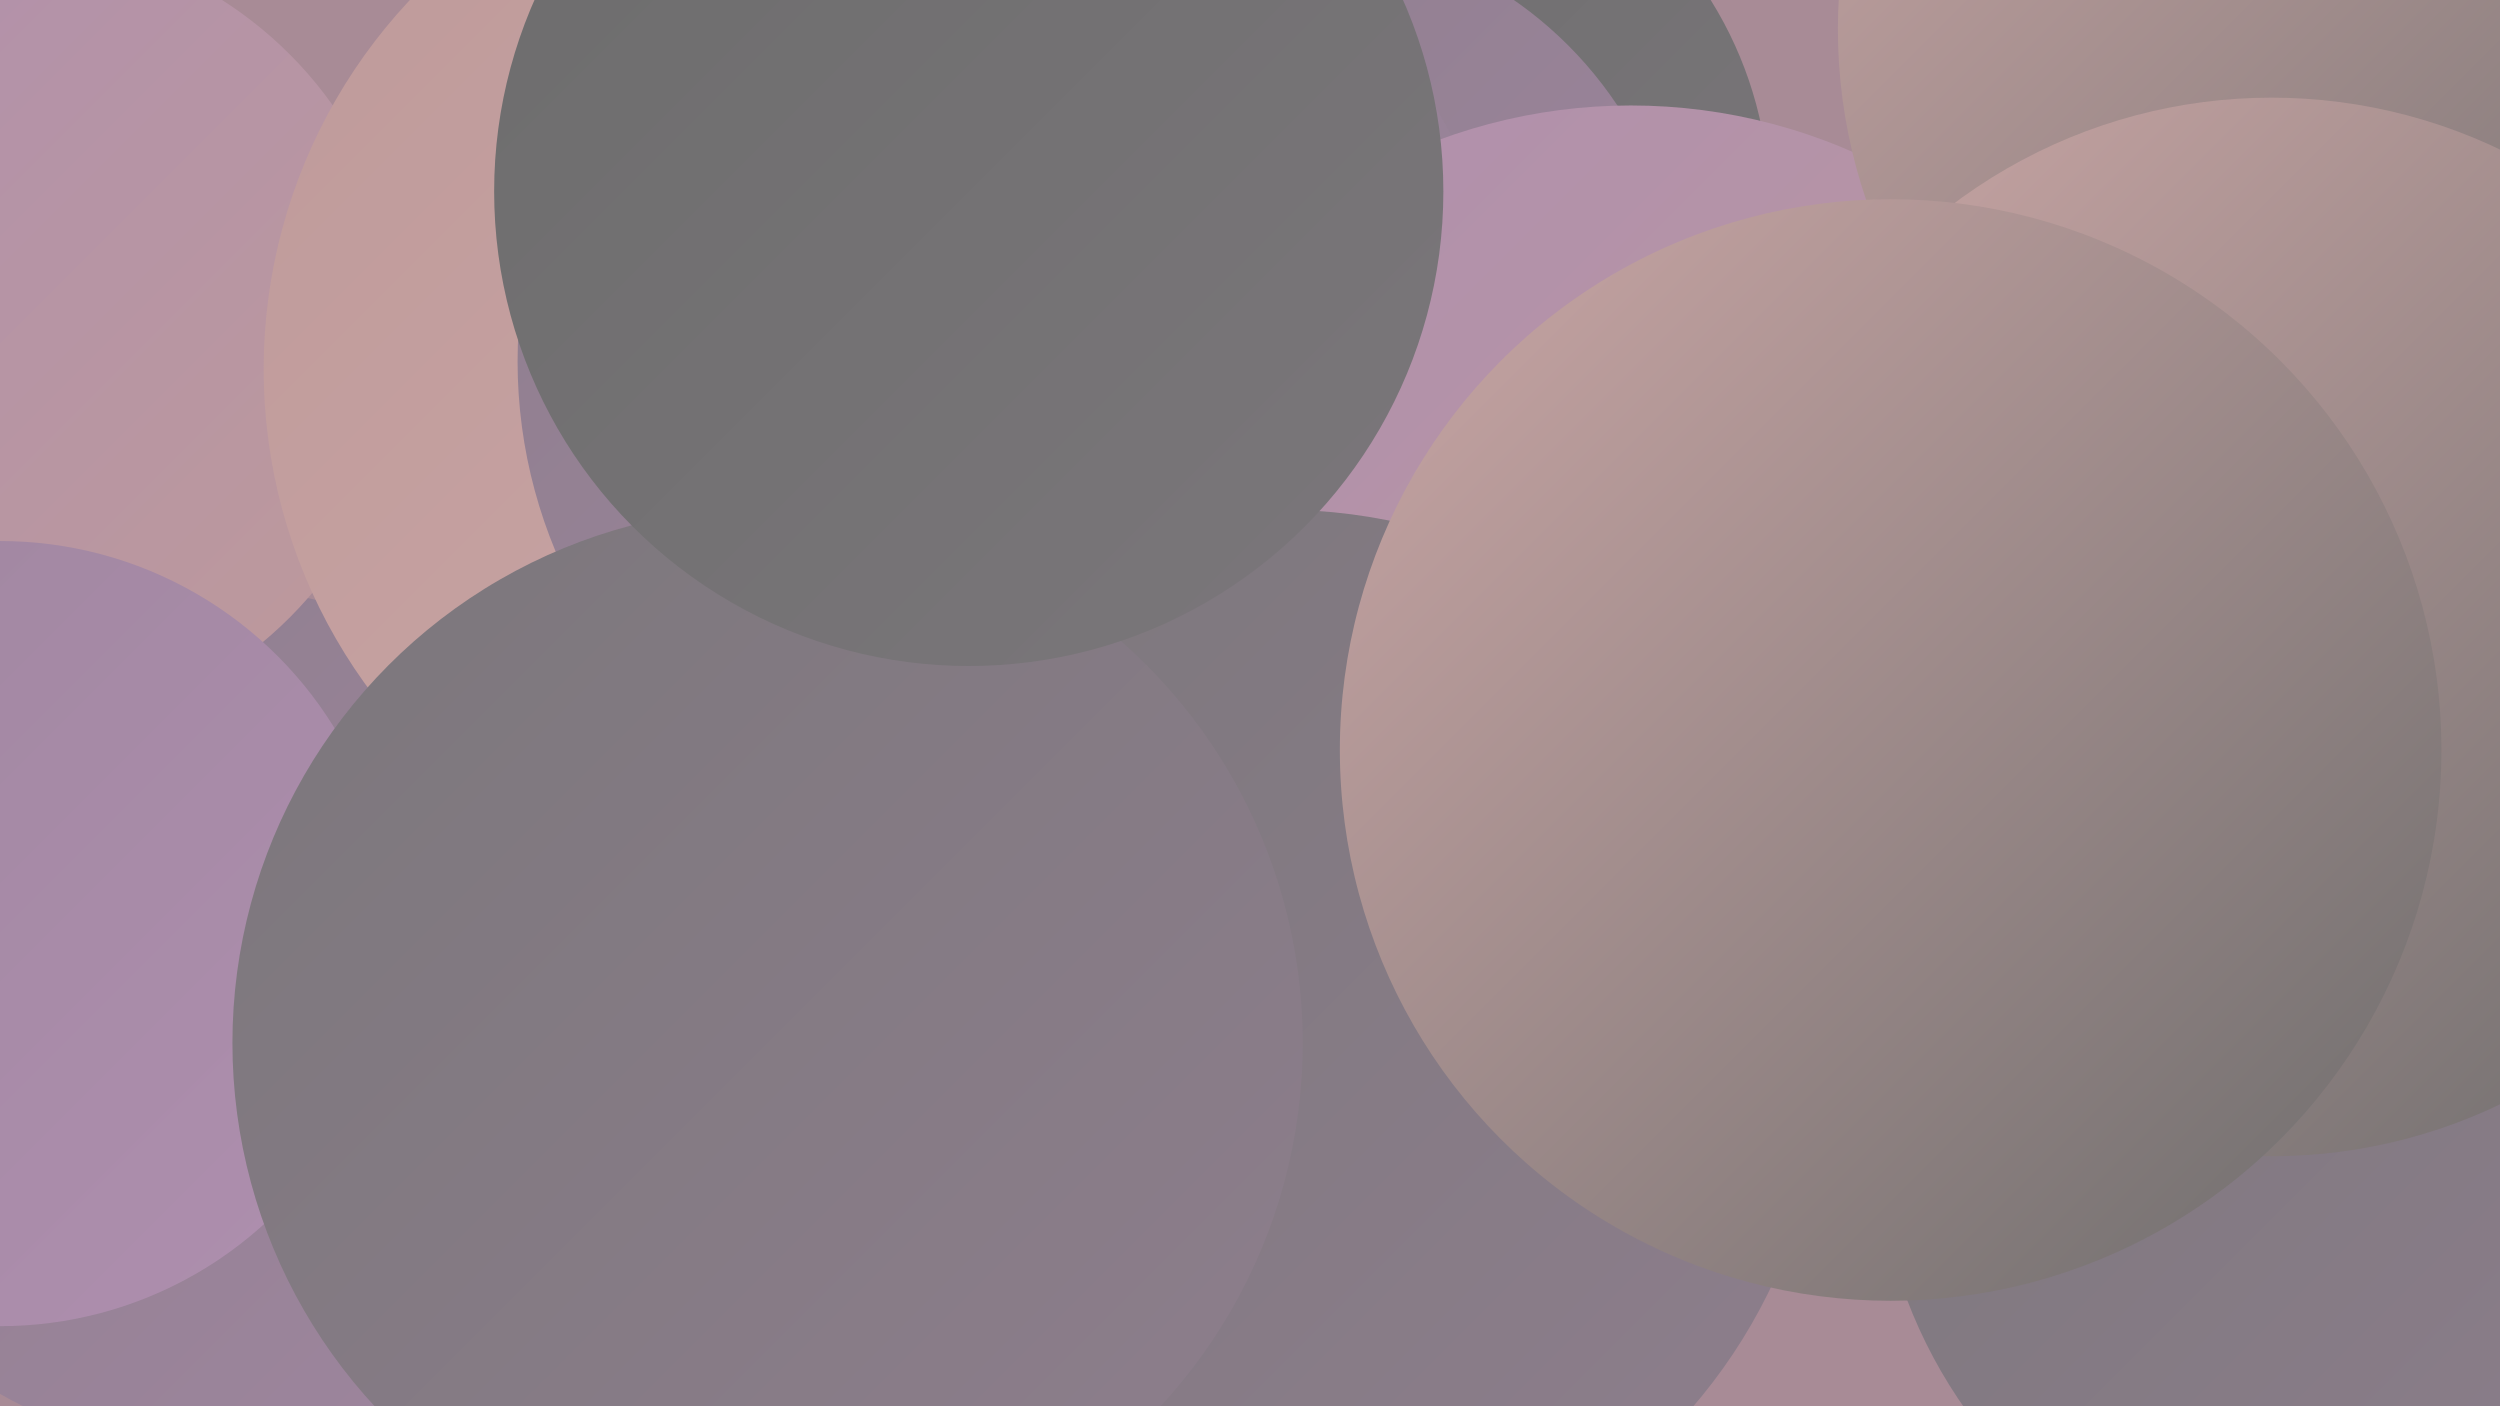
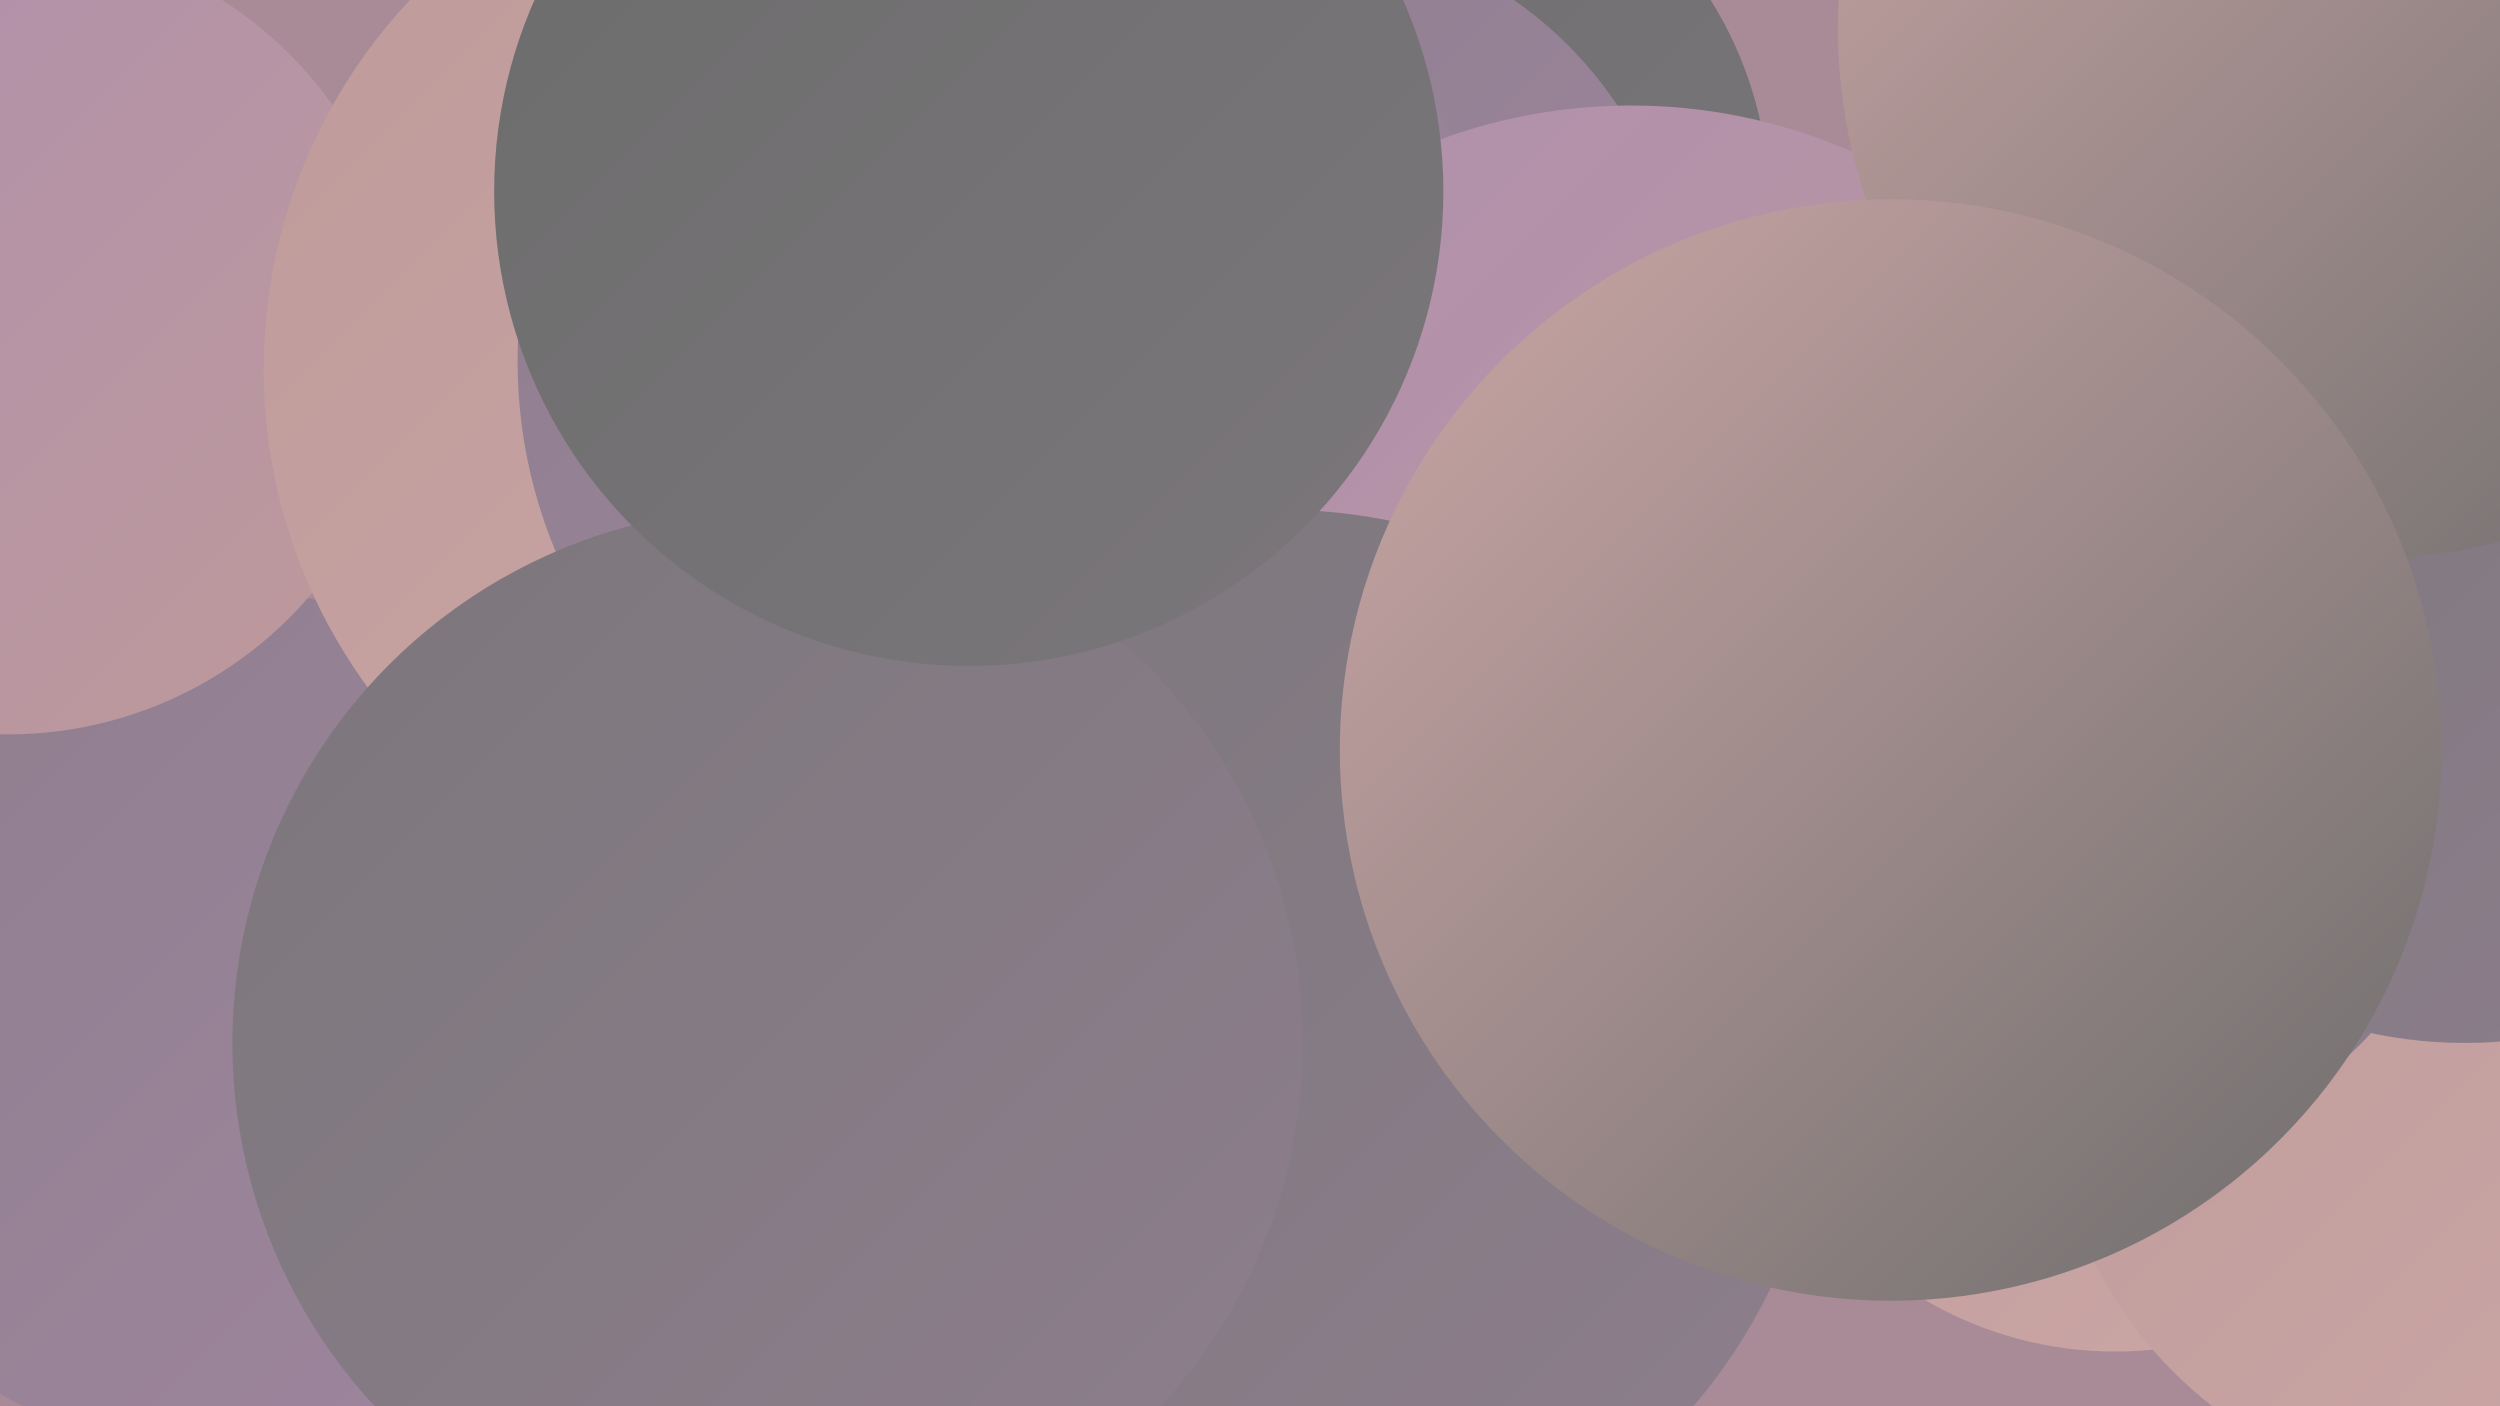
<svg xmlns="http://www.w3.org/2000/svg" width="1280" height="720">
  <defs>
    <linearGradient id="grad0" x1="0%" y1="0%" x2="100%" y2="100%">
      <stop offset="0%" style="stop-color:#6c6c6c;stop-opacity:1" />
      <stop offset="100%" style="stop-color:#7b777b;stop-opacity:1" />
    </linearGradient>
    <linearGradient id="grad1" x1="0%" y1="0%" x2="100%" y2="100%">
      <stop offset="0%" style="stop-color:#7b777b;stop-opacity:1" />
      <stop offset="100%" style="stop-color:#8e7e8d;stop-opacity:1" />
    </linearGradient>
    <linearGradient id="grad2" x1="0%" y1="0%" x2="100%" y2="100%">
      <stop offset="0%" style="stop-color:#8e7e8d;stop-opacity:1" />
      <stop offset="100%" style="stop-color:#9f869f;stop-opacity:1" />
    </linearGradient>
    <linearGradient id="grad3" x1="0%" y1="0%" x2="100%" y2="100%">
      <stop offset="0%" style="stop-color:#9f869f;stop-opacity:1" />
      <stop offset="100%" style="stop-color:#af8faf;stop-opacity:1" />
    </linearGradient>
    <linearGradient id="grad4" x1="0%" y1="0%" x2="100%" y2="100%">
      <stop offset="0%" style="stop-color:#af8faf;stop-opacity:1" />
      <stop offset="100%" style="stop-color:#be9a9a;stop-opacity:1" />
    </linearGradient>
    <linearGradient id="grad5" x1="0%" y1="0%" x2="100%" y2="100%">
      <stop offset="0%" style="stop-color:#be9a9a;stop-opacity:1" />
      <stop offset="100%" style="stop-color:#cca7a6;stop-opacity:1" />
    </linearGradient>
    <linearGradient id="grad6" x1="0%" y1="0%" x2="100%" y2="100%">
      <stop offset="0%" style="stop-color:#cca7a6;stop-opacity:1" />
      <stop offset="100%" style="stop-color:#6c6c6c;stop-opacity:1" />
    </linearGradient>
  </defs>
  <rect width="1280" height="720" fill="#a88b96" />
  <circle cx="708" cy="105" r="198" fill="url(#grad0)" />
  <circle cx="1083" cy="499" r="193" fill="url(#grad5)" />
  <circle cx="1264" cy="551" r="214" fill="url(#grad5)" />
  <circle cx="660" cy="166" r="202" fill="url(#grad2)" />
  <circle cx="1061" cy="388" r="208" fill="url(#grad1)" />
  <circle cx="110" cy="522" r="221" fill="url(#grad2)" />
  <circle cx="439" cy="325" r="214" fill="url(#grad3)" />
  <circle cx="4" cy="172" r="204" fill="url(#grad4)" />
  <circle cx="411" cy="189" r="276" fill="url(#grad5)" />
-   <circle cx="1212" cy="576" r="252" fill="url(#grad1)" />
  <circle cx="518" cy="185" r="253" fill="url(#grad2)" />
  <circle cx="835" cy="337" r="283" fill="url(#grad4)" />
  <circle cx="656" cy="539" r="278" fill="url(#grad1)" />
-   <circle cx="0" cy="478" r="201" fill="url(#grad3)" />
  <circle cx="393" cy="534" r="274" fill="url(#grad1)" />
  <circle cx="1262" cy="303" r="231" fill="url(#grad1)" />
  <circle cx="1212" cy="15" r="271" fill="url(#grad6)" />
  <circle cx="496" cy="98" r="243" fill="url(#grad0)" />
-   <circle cx="1163" cy="321" r="271" fill="url(#grad6)" />
  <circle cx="968" cy="384" r="282" fill="url(#grad6)" />
</svg>